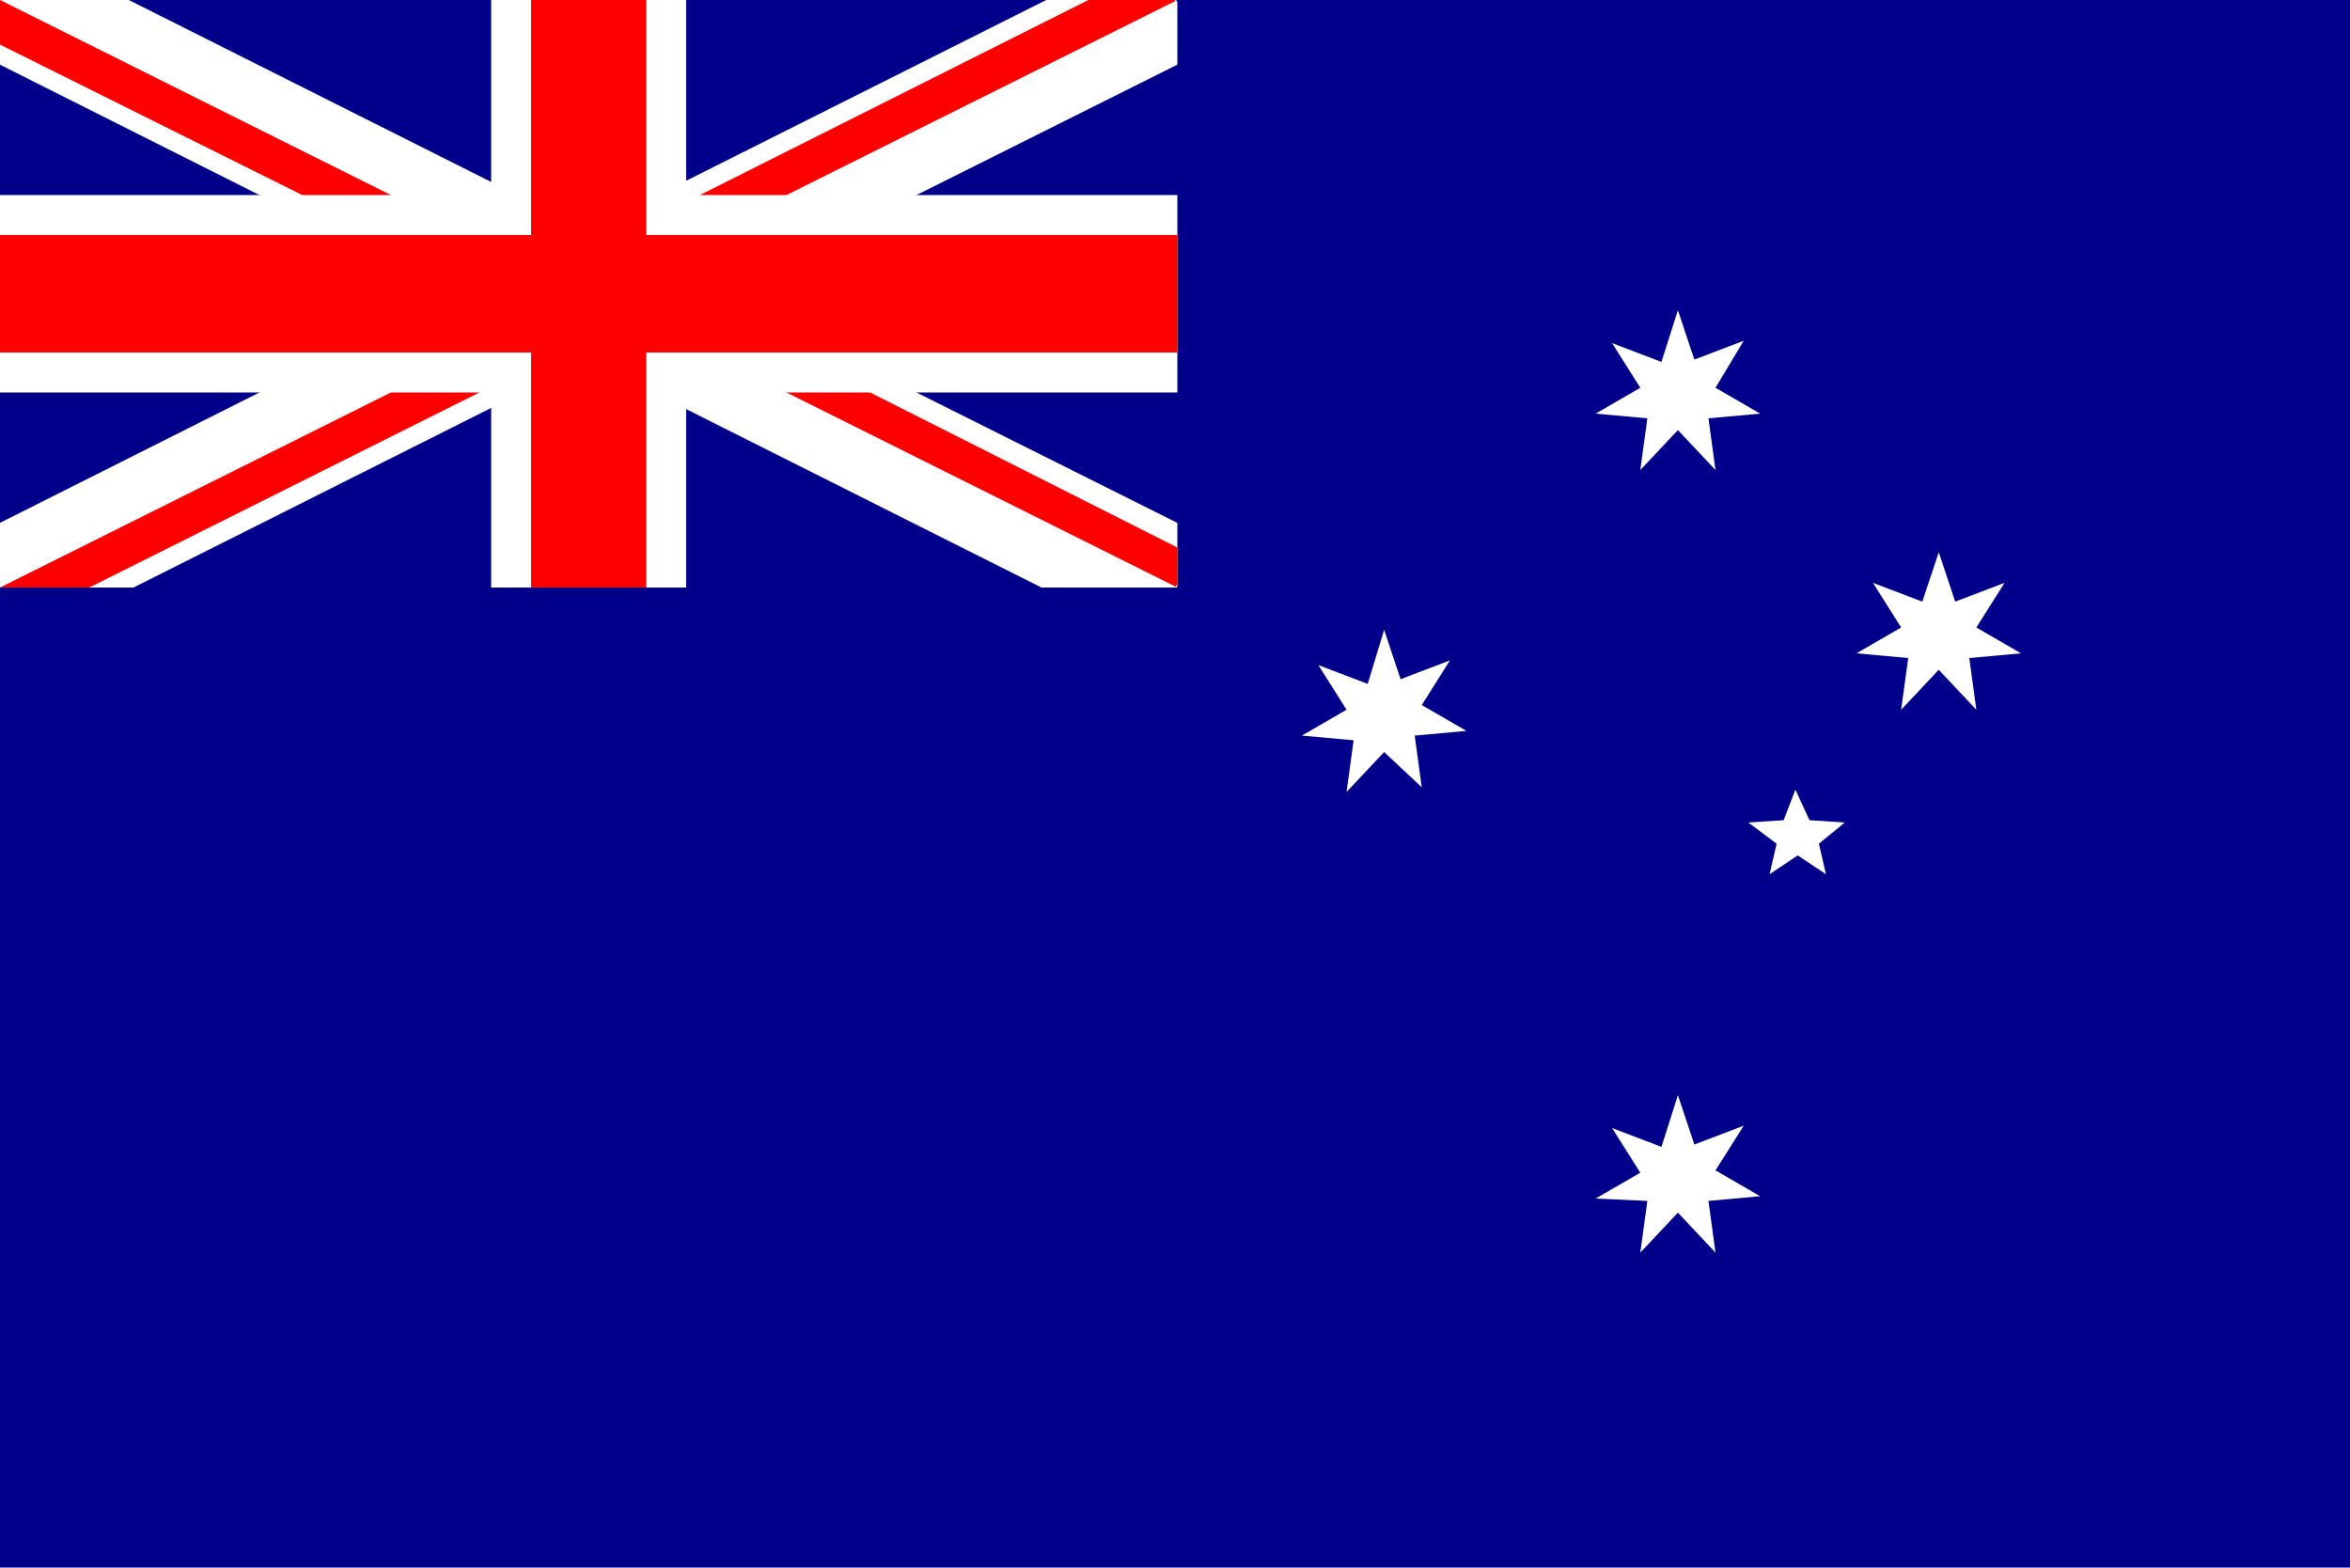
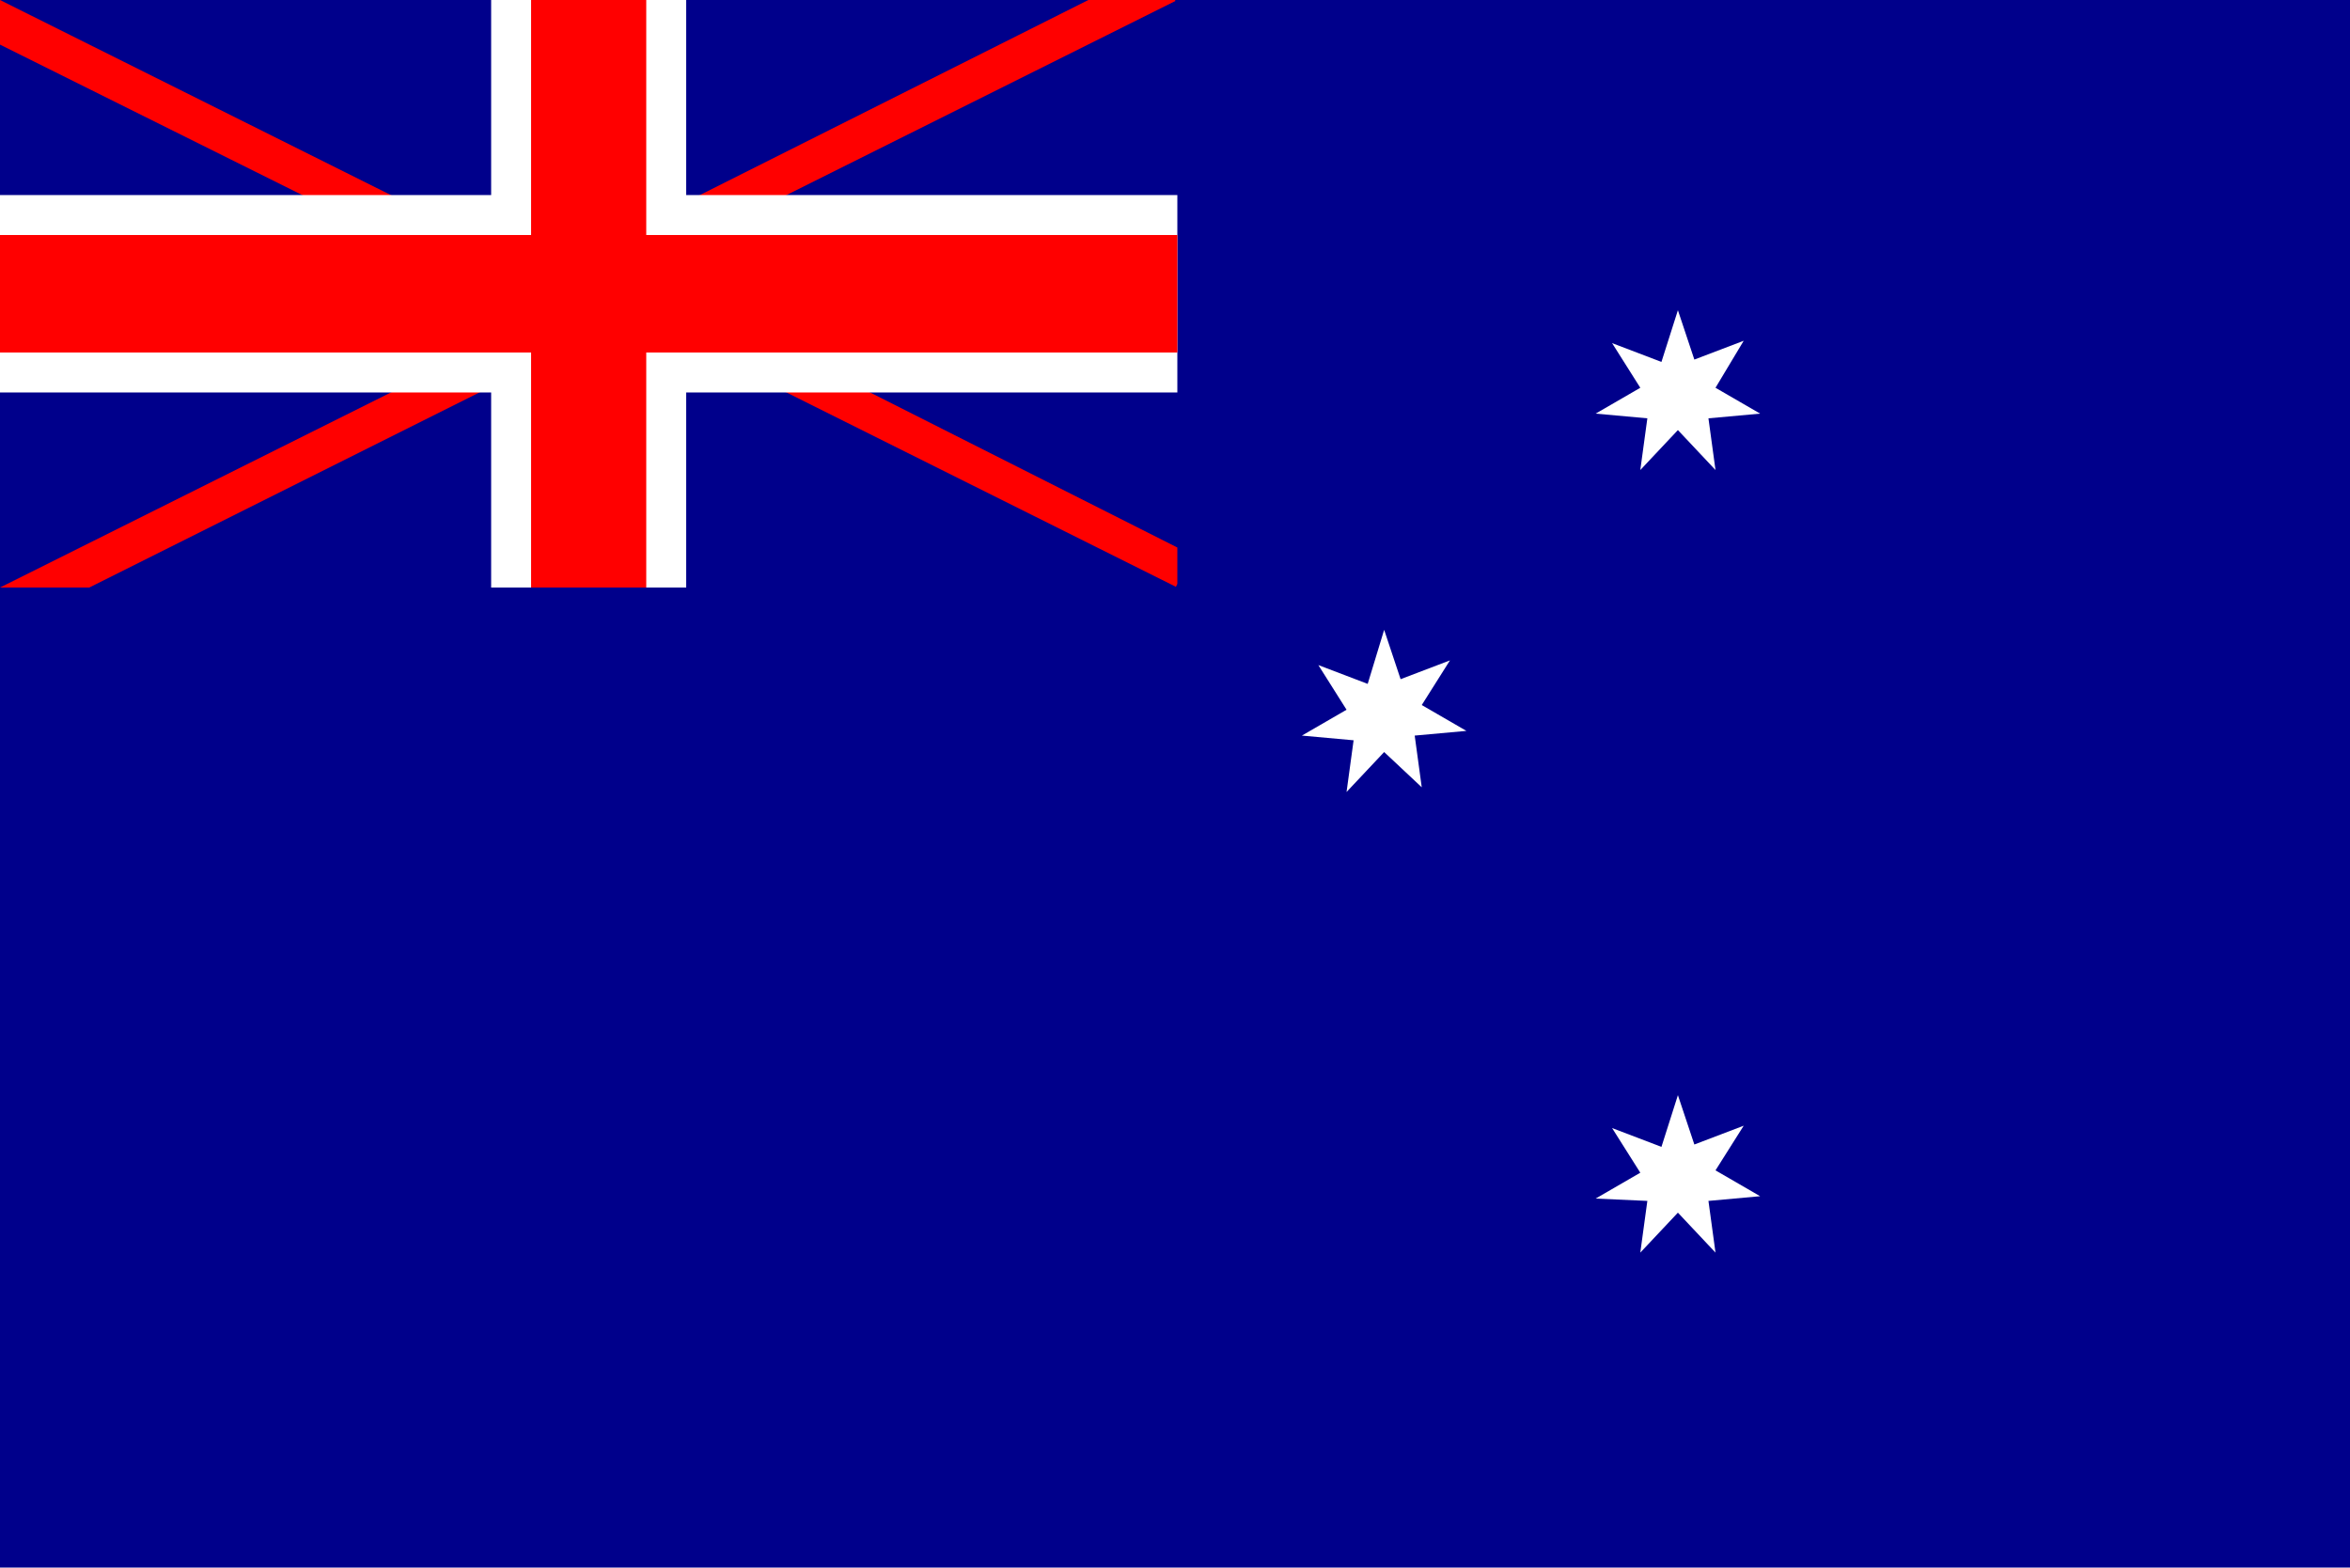
<svg xmlns="http://www.w3.org/2000/svg" xmlns:xlink="http://www.w3.org/1999/xlink" version="1.1" id="Layer_1" x="0px" y="0px" viewBox="0 0 100 66.7" style="enable-background:new 0 0 100 66.7;" xml:space="preserve">
  <style type="text/css">
	.st0{fill:#00008B;}
	.st1{clip-path:url(#SVGID_1_);}
	.st2{fill:#FFFFFF;}
	.st3{clip-path:url(#SVGID_2_);}
	.st4{fill:#FF0000;}
</style>
  <desc>European flag</desc>
  <g>
    <g>
      <rect y="0" class="st0" width="100" height="66.7" />
    </g>
    <g>
      <g>
        <defs>
          <rect id="SVGID_5_" y="0" width="50.1" height="25" />
        </defs>
        <clipPath id="SVGID_1_">
          <use xlink:href="#SVGID_5_" style="overflow:visible;" />
        </clipPath>
        <g class="st1">
          <path d="M0,0l50.1,25 M50.1,0L0,25" />
-           <polygon class="st2" points="48.9,27.3 25,15.3 1.1,27.3 -1.1,22.8 19.4,12.5 -1.1,2.2 1.1,-2.2 25,9.8 48.9,-2.2 51.2,2.2       30.6,12.5 51.2,22.8     " />
        </g>
      </g>
    </g>
    <g>
      <g>
        <defs>
          <path id="SVGID_7_" d="M0,0v12.5h50.1v12.5l0,0L0,0z M50.1,0H25v25H0l0,0L50.1,0z" />
        </defs>
        <clipPath id="SVGID_2_">
          <use xlink:href="#SVGID_7_" style="overflow:visible;" />
        </clipPath>
        <g class="st3">
          <path d="M0,0l50.1,25 M50.1,0L0,25" />
          <polygon class="st4" points="49.3,26.5 25,14.4 0.8,26.5 -0.8,23.6 21.3,12.5 -0.8,1.5 0.8,-1.5 25,10.7 49.3,-1.5 50.7,1.5       28.7,12.5 50.7,23.6     " />
        </g>
      </g>
    </g>
    <g>
      <path d="M25,0v25 M0,12.5h50.1" />
      <polygon class="st2" points="29.2,25 20.9,25 20.9,16.7 0,16.7 0,8.3 20.9,8.3 20.9,0 29.2,0 29.2,8.3 50.1,8.3 50.1,16.7     29.2,16.7   " />
    </g>
    <g>
-       <path d="M25,0v25 M0,12.5h50.1" />
      <polygon class="st4" points="27.5,25 22.6,25 22.6,15 0,15 0,10 22.6,10 22.6,0 27.5,0 27.5,10 50.1,10 50.1,15 27.5,15   " />
    </g>
    <g id="αCrucis">
      <g id="Star7_1_">
        <path class="st2" d="M71.4,46.6l0.7,2.1l2.1-0.8L73,49.8l1.9,1.1l-2.2,0.2l0.3,2.2l-1.6-1.7l-1.6,1.7l0.3-2.2L67.9,51l1.9-1.1     l-1.2-1.9l2.1,0.8L71.4,46.6z" />
      </g>
    </g>
    <g id="βCrucis">
      <g id="Star7_2_">
        <path class="st2" d="M58.9,26.8l0.7,2.1l2.1-0.8l-1.2,1.9l1.9,1.1l-2.2,0.2l0.3,2.2L58.9,32l-1.6,1.7l0.3-2.2l-2.2-0.2l1.9-1.1     l-1.2-1.9l2.1,0.8L58.9,26.8z" />
      </g>
    </g>
    <g id="γCrucis">
      <g id="Star7_3_">
        <path class="st2" d="M71.4,13.2l0.7,2.1l2.1-0.8L73,16.5l1.9,1.1l-2.2,0.2l0.3,2.2l-1.6-1.7l-1.6,1.7l0.3-2.2l-2.2-0.2l1.9-1.1     l-1.2-1.9l2.1,0.8L71.4,13.2z" />
      </g>
    </g>
    <g id="δCrucis">
      <g id="Star7_4_">
-         <path class="st2" d="M82.5,23.5l0.7,2.1l2.1-0.8l-1.2,1.9l1.9,1.1l-2.2,0.2l0.3,2.2l-1.6-1.7l-1.6,1.7l0.3-2.2L79,27.8l1.9-1.1     l-1.2-1.9l2.1,0.8L82.5,23.5z" />
-       </g>
+         </g>
    </g>
    <g id="εCrucis">
      <g id="Star5">
-         <path class="st2" d="M76.4,33.6l0.6,1.3l1.5,0.1l-1.1,0.9l0.3,1.3l-1.2-0.8l-1.2,0.8l0.3-1.3L74.4,35l1.5-0.1L76.4,33.6z" />
-       </g>
+         </g>
    </g>
  </g>
</svg>